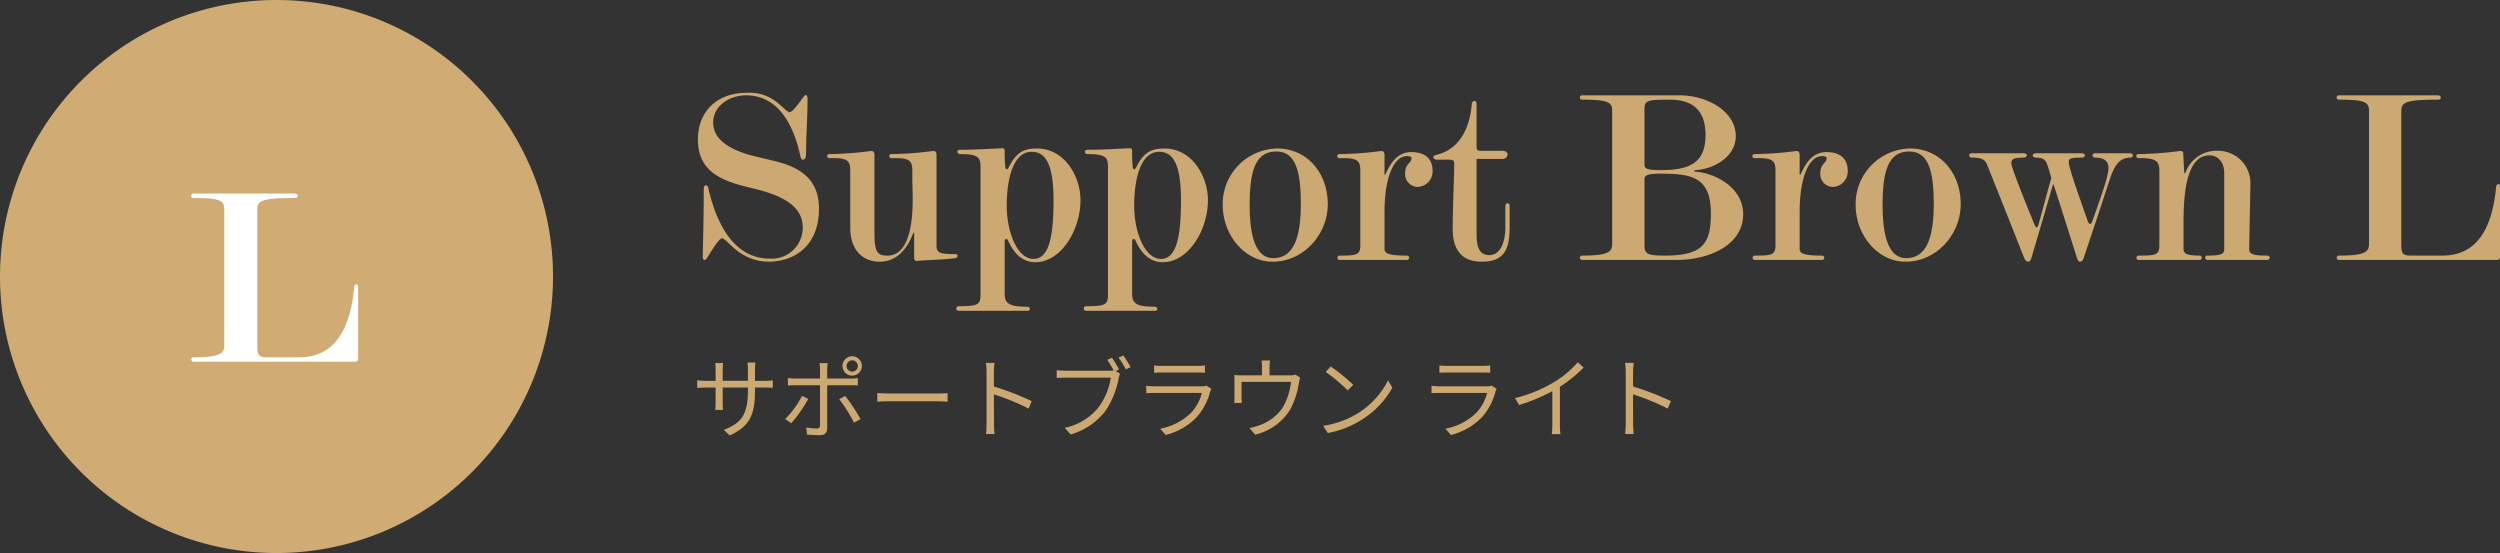
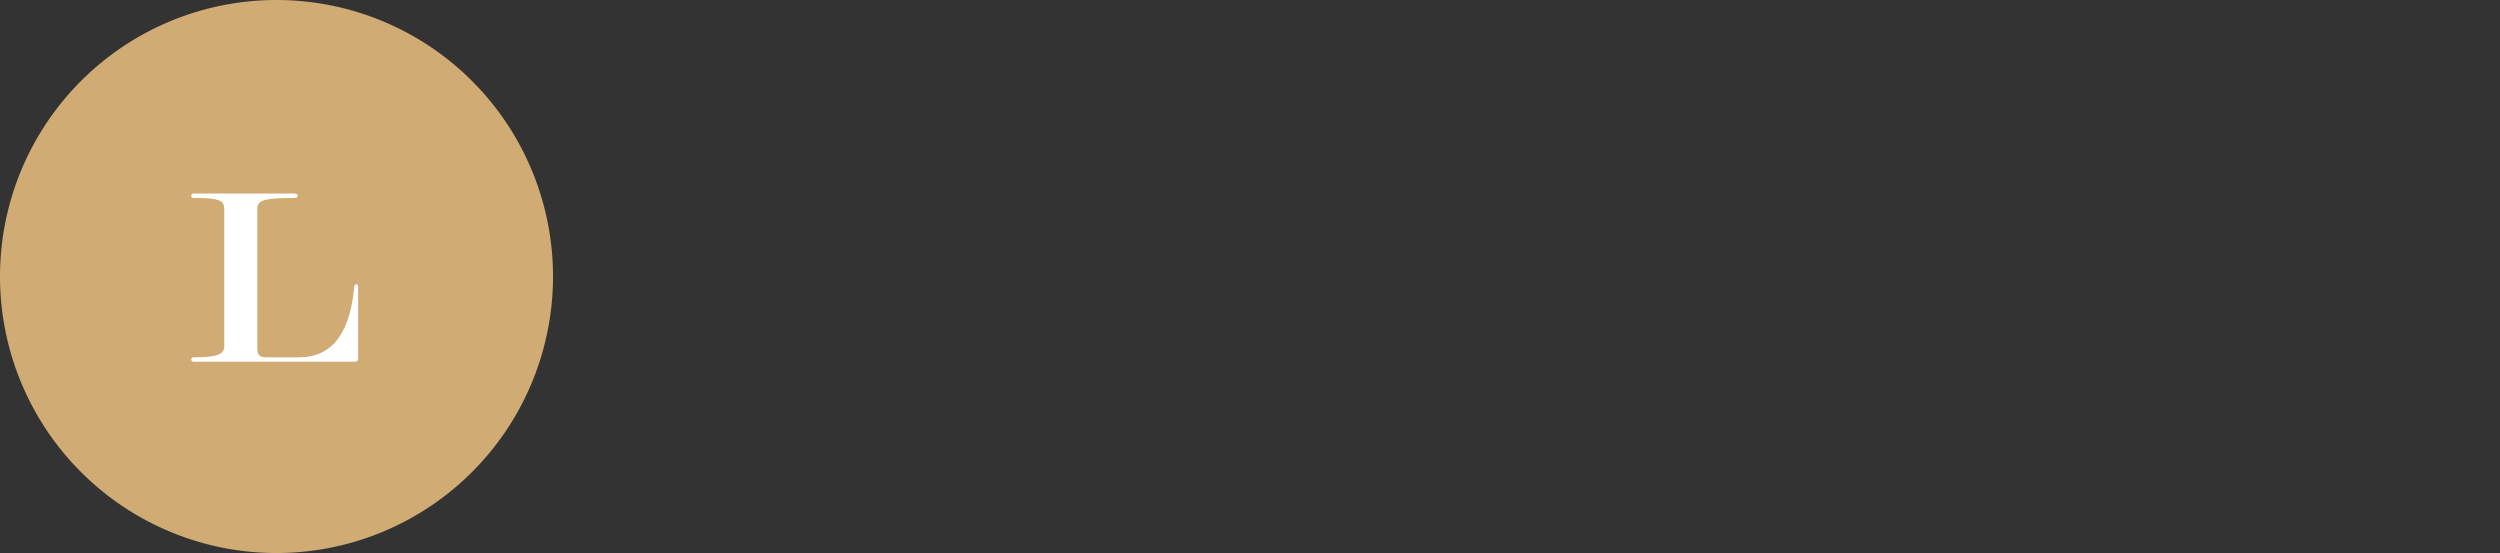
<svg xmlns="http://www.w3.org/2000/svg" width="452.06" height="100">
  <rect width="100%" height="100%" fill="#333333" stroke="none" />
  <g data-name="グループ 7677">
    <path data-name="パス 37604" d="M100 50A50 50 0 1 1 50 0a50 50 0 0 1 50 50" fill="#d0ab74" />
    <path data-name="パス 37756" d="M64.147 65.409c.376 0 .611-.188.611-.517V51.873c0-.235-.094-.47-.329-.47s-.376.329-.376.47c-.846 8.883-4.324 12.736-9.964 12.736h-5.781c-1.551 0-1.786-.376-1.786-2.115V37.961c0-1.645.7-2.162 6.674-2.162.329 0 .611-.047.611-.376S53.525 35 53.196 35H35.007a.384.384 0 0 0-.423.376.384.384 0 0 0 .376.423c5.029 0 5.593.517 5.593 2.115v24.581c0 1.414-.753 2.114-5.546 2.114a.384.384 0 0 0-.423.376.421.421 0 0 0 .423.424z" fill="#fff" />
-     <path data-name="パス 37772" d="M136.52 68.864v-2a12.13 12.13 0 0 1 .08-1.312h-1.44a8.92 8.92 0 0 1 .08 1.312v2h-4.56v-2.048a9.876 9.876 0 0 1 .08-1.168h-1.424c.016.16.064.656.064 1.168v2.048h-1.712a11.806 11.806 0 0 1-1.616-.112v1.392c.192-.016.912-.064 1.616-.064h1.712v2.592c0 .608-.048 1.3-.064 1.456h1.408c-.016-.16-.064-.864-.064-1.456V70.08h4.56v.672c0 4.48-1.456 5.856-4.368 6.976l1.072 1.008c3.664-1.636 4.576-3.824 4.576-8.096v-.56h1.76c.7 0 1.3.032 1.456.048v-1.344a11.221 11.221 0 0 1-1.456.08zm17.568-3.712a1.021 1.021 0 0 1 1.024 1.024 1.011 1.011 0 0 1-1.024 1.024 1.007 1.007 0 0 1-1.008-1.024 1.018 1.018 0 0 1 1.008-1.024zm0 2.768a1.741 1.741 0 0 0 1.76-1.744 1.765 1.765 0 0 0-1.76-1.76 1.762 1.762 0 0 0-1.744 1.76 1.738 1.738 0 0 0 1.744 1.744zm-9.056 3.664a17.083 17.083 0 0 1-3.056 4.192l1.1.752a23.85 23.85 0 0 0 3.072-4.4zm8.784-1.92c.384 0 .864 0 1.3.032v-1.328a9.166 9.166 0 0 1-1.312.08h-4.228v-1.632a7.581 7.581 0 0 1 .1-1.152h-1.5a5.8 5.8 0 0 1 .104 1.136v1.648h-4.448a11.968 11.968 0 0 1-1.36-.08v1.344c.432-.032.88-.048 1.36-.048h4.448v7.216c0 .416-.192.608-.624.608a11.727 11.727 0 0 1-1.856-.188l.128 1.28c.64.064 1.6.112 2.272.112.96 0 1.376-.432 1.376-1.28v-7.748zm-2.064 2.512a26.583 26.583 0 0 1 2.672 4.256l1.184-.656a34.324 34.324 0 0 0-2.768-4.176zm6.88.464c.5-.048 1.344-.08 2.224-.08h8.784c.72 0 1.392.064 1.712.08v-1.568c-.352.032-.928.08-1.728.08h-8.768c-.9 0-1.744-.048-2.224-.08zm27.92-.112a52 52 0 0 0-6.832-2.64V67.28c0-.48.064-1.168.112-1.664h-1.568a10.1 10.1 0 0 1 .128 1.664v9.312a17.52 17.52 0 0 1-.092 1.888h1.536a18.888 18.888 0 0 1-.1-1.888l-.016-5.28a41.947 41.947 0 0 1 6.288 2.576zm15.808-5.712a23.142 23.142 0 0 0-1.28-2.116l-.864.368c.352.512.832 1.312 1.168 1.92a3.557 3.557 0 0 1-.688.048h-8.016a15.939 15.939 0 0 1-1.6-.1v1.408c.4-.016.96-.048 1.584-.048h8.192a12.173 12.173 0 0 1-2.1 5.216 10.586 10.586 0 0 1-6.236 3.848l1.088 1.2a12.248 12.248 0 0 0 6.3-4.272 15.9 15.9 0 0 0 2.384-5.9 3.16 3.16 0 0 1 .24-.8l-.784-.5zm-.1-2.16a17.6 17.6 0 0 1 1.312 2.128l.88-.384a23.4 23.4 0 0 0-1.312-2.112zm15.876 5.072a2.126 2.126 0 0 1-.88.128h-8.432a14.593 14.593 0 0 1-1.552-.1V71.1a30.06 30.06 0 0 1 1.552-.048h8.5a8.179 8.179 0 0 1-1.9 3.536 10.775 10.775 0 0 1-5.64 2.932l.992 1.136a11.655 11.655 0 0 0 5.724-3.344 11.019 11.019 0 0 0 2.34-4.544 2.8 2.8 0 0 1 .208-.464zm-9.44-2.32c.432-.032.944-.048 1.44-.048h6.272c.544 0 1.088.016 1.472.048V66.08a9.966 9.966 0 0 1-1.456.08h-6.288a10.005 10.005 0 0 1-1.44-.08zm25.552.336a3.145 3.145 0 0 1-1.1.128h-3.588v-1.488a7.148 7.148 0 0 1 .1-1.2h-1.54a8.976 8.976 0 0 1 .08 1.2v1.488h-3.536a14.175 14.175 0 0 1-1.488-.064 10.712 10.712 0 0 1 .048 1.232v2.816c0 .3-.016.736-.048 1.008h1.392a5.837 5.837 0 0 1-.068-.944v-2.864h8.944a11.785 11.785 0 0 1-1.52 4.672 8.443 8.443 0 0 1-4.336 3.216 8.521 8.521 0 0 1-1.664.448l1.04 1.2a10.129 10.129 0 0 0 6.336-4.544 14.714 14.714 0 0 0 1.568-4.8c.064-.3.16-.72.24-.96zm6.384-1.472-.912.976a33.23 33.23 0 0 1 3.98 3.344l1.008-1.008a35.036 35.036 0 0 0-4.076-3.312zm-1.376 10.72.844 1.308a17.247 17.247 0 0 0 6.288-2.5 15.959 15.959 0 0 0 5.376-5.68L251 68.768a15.072 15.072 0 0 1-5.344 5.888 16.521 16.521 0 0 1-6.4 2.336zm30.464-7.264a2.126 2.126 0 0 1-.88.128h-8.432a14.593 14.593 0 0 1-1.552-.1V71.1a30.06 30.06 0 0 1 1.552-.048h8.5a8.18 8.18 0 0 1-1.908 3.54 10.775 10.775 0 0 1-5.632 2.928l.992 1.136a11.655 11.655 0 0 0 5.728-3.344 11.019 11.019 0 0 0 2.336-4.544 2.8 2.8 0 0 1 .208-.464zm-9.44-2.32c.432-.032.944-.048 1.44-.048h6.272c.544 0 1.088.016 1.472.048V66.08a9.966 9.966 0 0 1-1.456.08h-6.288a10.005 10.005 0 0 1-1.44-.08zM285.3 65.5a17.653 17.653 0 0 1-4.2 3.54 25.253 25.253 0 0 1-7.152 2.944l.736 1.248a32 32 0 0 0 6.016-2.5v6.048a14.845 14.845 0 0 1-.1 1.72h1.568a12.074 12.074 0 0 1-.1-1.712v-6.852a25.1 25.1 0 0 0 4.288-3.472zm16.832 7.024a52 52 0 0 0-6.832-2.64V67.28c0-.48.064-1.168.112-1.664h-1.568a10.1 10.1 0 0 1 .128 1.664v9.312a17.521 17.521 0 0 1-.1 1.888h1.536a18.889 18.889 0 0 1-.1-1.888l-.016-5.28a41.947 41.947 0 0 1 6.288 2.576z" fill="#cca873" />
-     <path data-name="パス 37769" d="M136.178 34.074c4 .966 8.97 2.622 8.97 6.992a5.6 5.6 0 0 1-5.934 5.7c-6.67 0-9.66-6.624-11.04-12.328-.092-.322-.092-.92-.506-.92-.368 0-.414.322-.414.828 0 4.278-.092 7.82-.184 12.1 0 .184.046.506.276.552s.414-.23.506-.368c.828-1.286 2.162-3.54 2.714-3.54.414 0 1.564 1.334 2.576 2.116a9.369 9.369 0 0 0 5.75 2.116c5.152 0 9.2-3.22 9.2-9.568 0-5.152-3.082-7.5-8.28-8.694-.736-.184-3.68-.874-4.462-1.1-3.266-.966-6.394-2.668-6.394-5.8 0-3.036 2.99-4.922 5.934-4.922 5.7 0 8.556 5.06 9.844 11.04.046.23.184.6.46.6.368 0 .552-.506.552-.736 0-3.266.276-6.808.276-10.442 0-.184-.092-.506-.322-.506-.184 0-.276.184-.368.276-.782 1.058-2.024 2.806-2.53 2.806s-1.656-1.38-2.76-2.116a7.9 7.9 0 0 0-5.014-1.38c-5.474 0-8.832 3.45-8.832 8.464.004 6.208 4.968 7.634 9.982 8.83zm22.908 13.248c3.082 0 5.014-2.346 6.072-5.244h.142v4.646a.461.461 0 0 0 .46.46c2.71-.23 4.274-.184 7.034-.506a.5.5 0 0 0 .368-.46c0-.184-.322-.276-.46-.276-2.76 0-3.358-.184-3.358-1.61V28.048c0-.552-.184-.782-.69-.736a63.279 63.279 0 0 1-7.452.552.376.376 0 0 0-.414.368c0 .23.276.368.414.368 3.312-.092 3.772.414 3.772 2.346v2.024c0 1.794.966 13.248-4.508 13.248-1.794 0-2.346-.552-2.346-4.186V28.048c0-.552-.184-.782-.69-.736a63.279 63.279 0 0 1-7.452.552.376.376 0 0 0-.414.368c0 .23.276.368.414.368 3.312-.092 3.772.414 3.772 2.346V41.2c0 3.914 2.162 6.122 5.336 6.122zm22.586-3.634c0-.184.046-.46.23-.46a.358.358 0 0 1 .322.138c1.104 2.534 2.714 4.048 4.968 4.048 4.692 0 8.188-5.842 8.188-11.224 0-4.048-2.668-9.338-7.912-9.338-2.622 0-3.818.966-5.014 3.312a1.035 1.035 0 0 1-.368.46c-.184 0-.276-.184-.322-.552a27.669 27.669 0 0 1-.092-2.806c0-.276-.138-.46-.414-.46-2.254.092-4.876.276-7.636.276-.276 0-.506.138-.506.368a.468.468 0 0 0 .506.414c3.312 0 3.68.644 3.68 2.3v23c0 1.886-.322 2.208-3.864 2.208-.368 0-.506.138-.506.414 0 .368.23.414.506.414h12.374a.376.376 0 0 0 .414-.368c0-.23-.276-.368-.414-.368-3.312 0-4.14-.552-4.14-2.346zm5.2 3.128c-2.9 0-4.83-4.83-4.83-9.614 0-4.83 1.15-9.752 4.508-9.752 2.392 0 3.956 1.978 3.956 8.786-.006 7.176-1.014 10.58-3.636 10.58zm17.846-3.128c0-.184.046-.46.23-.46a.358.358 0 0 1 .322.138c1.104 2.534 2.714 4.048 4.968 4.048 4.692 0 8.188-5.842 8.188-11.224 0-4.048-2.668-9.338-7.912-9.338-2.622 0-3.818.966-5.014 3.312a1.035 1.035 0 0 1-.368.46c-.184 0-.276-.184-.322-.552a27.668 27.668 0 0 1-.092-2.806c0-.276-.138-.46-.414-.46-2.254.092-4.876.276-7.636.276-.276 0-.506.138-.506.368a.468.468 0 0 0 .506.414c3.312 0 3.68.644 3.68 2.3v23c0 1.886-.322 2.208-3.864 2.208-.368 0-.506.138-.506.414 0 .368.23.414.506.414h12.374a.376.376 0 0 0 .414-.368c0-.23-.276-.368-.414-.368-3.312 0-4.14-.552-4.14-2.346zm5.2 3.128c-2.9 0-4.83-4.83-4.83-9.614 0-4.83 1.15-9.752 4.508-9.752 2.392 0 3.956 1.978 3.956 8.786-.002 7.176-1.014 10.58-3.636 10.58zm20.192.506c5.612 0 9.982-4.922 9.982-10.4 0-5.842-3.91-10.074-9.154-10.074a10.046 10.046 0 0 0-9.844 10.17c0 5.52 4.006 10.304 9.016 10.304zm5.106-10.4c0 5.888-1.242 9.752-4.968 9.752-3.312 0-4.278-4.232-4.278-9.66 0-6.348 1.15-9.614 4.83-9.614 3.588 0 4.416 3.822 4.416 9.526zm19.184-8.69c.414 0 .828.092.828.322 0 1.058-1.15.92-1.15 2.852a2.319 2.319 0 0 0 2.252 2.394 2.791 2.791 0 0 0 2.714-2.9c0-2.024-1.15-3.4-3.864-3.4-2.622 0-3.818 2.208-4.692 4.094h-.138v-3.542c0-.552-.184-.782-.69-.736a63.279 63.279 0 0 1-7.452.552.376.376 0 0 0-.414.368c0 .23.276.368.414.368 3.312-.092 3.772.414 3.772 2.346v13.382c0 1.794-.69 1.886-3.726 1.886a.406.406 0 0 0-.414.368.376.376 0 0 0 .368.414H254.4a.411.411 0 0 0 .414-.414.4.4 0 0 0-.414-.368c-2.714 0-4.048-.23-4.048-1.15v-6.716c-.002-6.44 1.748-10.12 4.048-10.12zm7.59.644c.782 0 .966.138.966.782 0 2.254-.276 7.866-.276 11.73 0 3.91 1.748 5.934 5.244 5.934 4.048 0 5.06-2.162 5.06-6.3v-3.728c0-.276-.138-.552-.368-.552-.276 0-.414.276-.414.552v3.726c0 2.76-.874 5.106-2.9 5.106-1.748 0-2.3-1.334-2.3-3.818v-13.57h4.784a.885.885 0 0 0 .828-.782c0-.46-.506-.69-.92-.69h-3.956c-.6 0-.736-.184-.736-.736v-7.682c0-.276-.092-.6-.368-.6a.562.562 0 0 0-.506.6c-.276 3.542-1.748 8.05-6.394 9.154-.23.046-.552.138-.552.414s.322.46.6.46zM303.2 47c5.7 0 12.006-2.576 12.006-8.28 0-4.968-5.382-7.544-8.786-7.682v-.276c3.4-.092 7.452-2.392 7.452-6.118 0-4.646-5.336-7.406-10.166-7.406h-17.614a.376.376 0 0 0-.414.368.376.376 0 0 0 .368.414c4.922 0 5.474.506 5.474 2.07v24.058c0 1.38-.736 2.07-5.428 2.07a.376.376 0 0 0-.414.368.412.412 0 0 0 .414.414zm-2.94-16.238c-2.484 0-2.9-.276-2.9-1.012v-9.8c0-1.748.23-1.932 4.554-1.932 3.818 0 6.486 1.61 6.486 6.394 0 5.108-2.942 6.35-8.14 6.35zm0 .644c5.566 0 9.108.552 9.108 7.176 0 5.336-1.334 7.636-8.28 7.636-3.4 0-3.726-.322-3.726-2.07v-11.73c0-.69.414-1.012 2.898-1.012zm29.21-3.174c.414 0 .828.092.828.322 0 1.058-1.15.92-1.15 2.852A2.319 2.319 0 0 0 331.4 33.8a2.791 2.791 0 0 0 2.714-2.9c0-2.024-1.15-3.4-3.864-3.4-2.622 0-3.818 2.208-4.692 4.094h-.138v-3.542c0-.552-.184-.782-.69-.736a63.279 63.279 0 0 1-7.452.552.376.376 0 0 0-.414.368c0 .23.276.368.414.368 3.312-.092 3.772.414 3.772 2.346v13.382c0 1.794-.69 1.886-3.726 1.886a.406.406 0 0 0-.414.368.376.376 0 0 0 .37.414h12.19a.411.411 0 0 0 .414-.414.4.4 0 0 0-.414-.368c-2.714 0-4.048-.23-4.048-1.15v-6.716c0-6.44 1.748-10.12 4.048-10.12zm15.088 19.09c5.612 0 9.982-4.922 9.982-10.4 0-5.842-3.91-10.074-9.154-10.074a10.046 10.046 0 0 0-9.844 10.166c0 5.524 4.002 10.308 9.016 10.308zm5.106-10.4c0 5.888-1.242 9.752-4.968 9.752-3.312 0-4.278-4.232-4.278-9.66 0-6.348 1.15-9.614 4.83-9.614 3.588 0 4.416 3.822 4.416 9.526zm21.574-3.588h.092a2706.3 2706.3 0 0 1 4.232 13.294c.092.23.23.69.552.69s.552-.322.644-.6c1.886-5.612 2.484-7.452 4.738-14.26 1.012-3.128 2.07-3.956 3.818-3.956a.444.444 0 0 0 .368-.414.439.439 0 0 0-.368-.368h-6.532a.376.376 0 0 0-.414.368.454.454 0 0 0 .46.414c1.242 0 2.438.322 2.438 1.886s-1.656 5.98-2.806 9.292c-.092.23-.276.828-.506.828s-.46-.552-.552-.828c-1.288-3.772-3.312-9.246-3.312-10.35 0-.644.184-.828 2.346-.828.276 0 .552-.138.552-.414 0-.23-.276-.368-.552-.368h-8.372c-.184 0-.506.138-.506.368s.322.414.506.414c1.058 0 1.748.23 2.024 1.012a18.937 18.937 0 0 1 .828 2.714c-.874 3.082-1.7 6.256-2.254 8.188-.046.23-.184.69-.368.69s-.322-.322-.46-.6c-1.656-4.094-4.14-10.212-4.14-10.994 0-.828.552-1.012 2.3-1.012.184 0 .506-.184.506-.414s-.276-.368-.506-.368h-9.522c-.138 0-.414.138-.414.368a.485.485 0 0 0 .414.414c2.024 0 2.484.368 2.9 1.426a2924.773 2924.773 0 0 1 6.578 16.56c.138.322.368.828.782.828s.552-.506.644-.828c1.47-4.96 2.436-8.272 3.862-13.148zm19.228-2.392v13.39c0 1.794-.69 1.886-3.726 1.886a.406.406 0 0 0-.414.368.376.376 0 0 0 .368.414h11.04a.411.411 0 0 0 .414-.414.4.4 0 0 0-.414-.368c-1.932 0-2.9-.23-2.9-1.15v-4.922c0-5.014.506-12.052 4.692-12.052 1.288 0 2.668.92 2.668 3.266v13.708c0 .92-.736 1.15-3.036 1.15a.376.376 0 0 0-.414.368.412.412 0 0 0 .416.414h10.81a.454.454 0 0 0 .46-.414.418.418 0 0 0-.46-.368c-2.254 0-3.266-.184-3.266-1.15l.23-11.96a5.85 5.85 0 0 0-5.842-5.842 5.952 5.952 0 0 0-5.934 4.048h-.184c-.092-1.242-.138-2.438-.184-3.5 0-.368-.138-.552-.644-.506a63.279 63.279 0 0 1-7.452.552.376.376 0 0 0-.414.368c0 .23.276.368.414.368 3.312-.088 3.772.648 3.772 2.35zM451.462 47c.368 0 .6-.184.6-.506V33.752c0-.23-.092-.46-.322-.46s-.368.322-.368.46c-.828 8.694-4.232 12.466-9.752 12.466h-5.66c-1.518 0-1.748-.368-1.748-2.07V20.136c0-1.61.69-2.116 6.532-2.116.322 0 .6-.046.6-.368s-.276-.414-.6-.414h-17.8a.376.376 0 0 0-.414.368.376.376 0 0 0 .368.414c4.922 0 5.474.506 5.474 2.07v24.058c0 1.38-.736 2.07-5.428 2.07a.376.376 0 0 0-.414.368.412.412 0 0 0 .414.414z" fill="#cca873" />
  </g>
</svg>